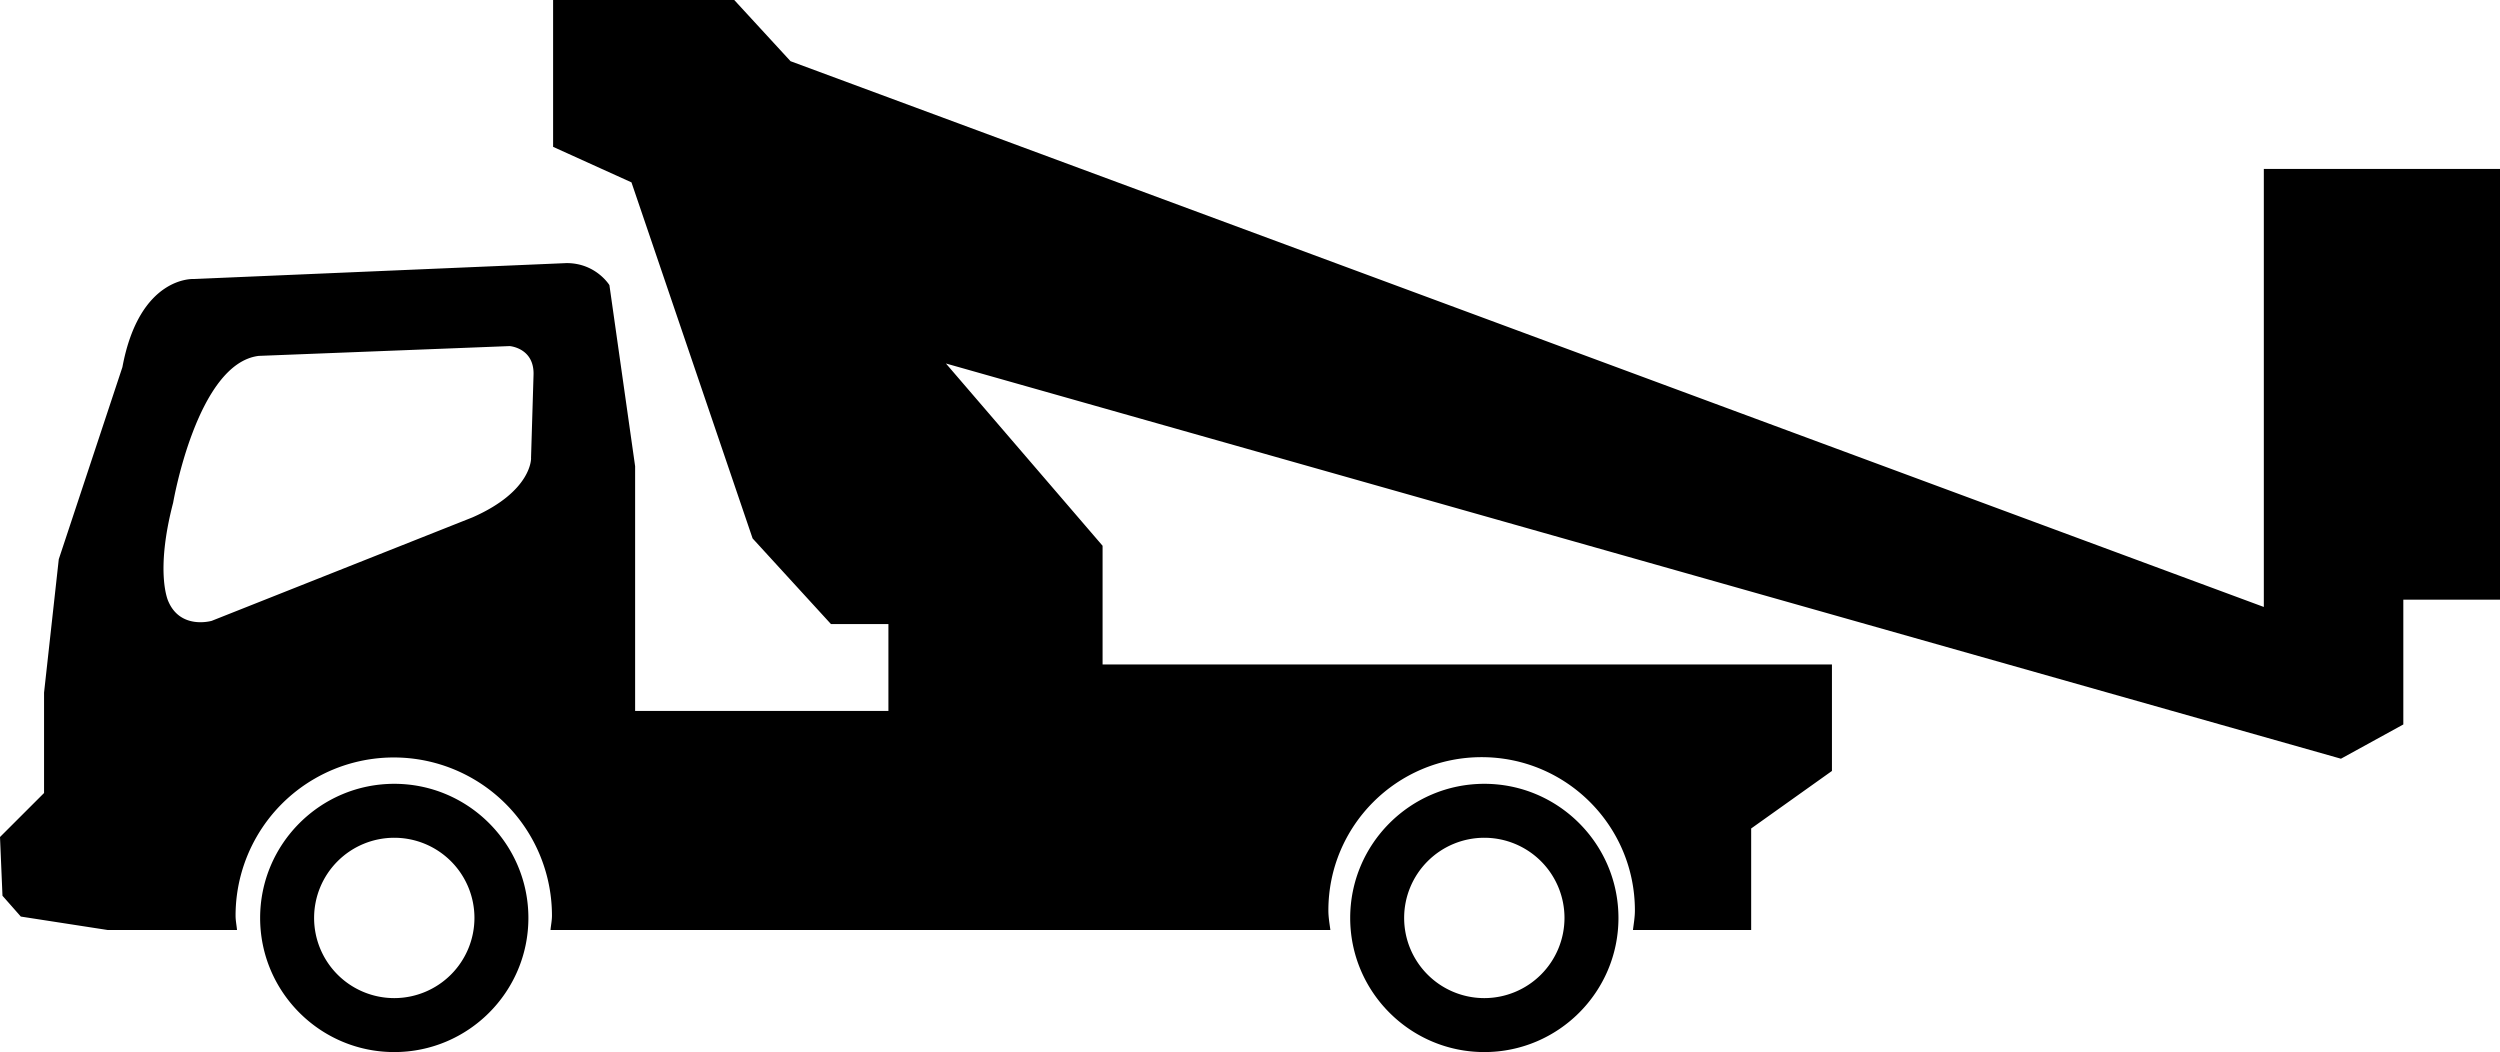
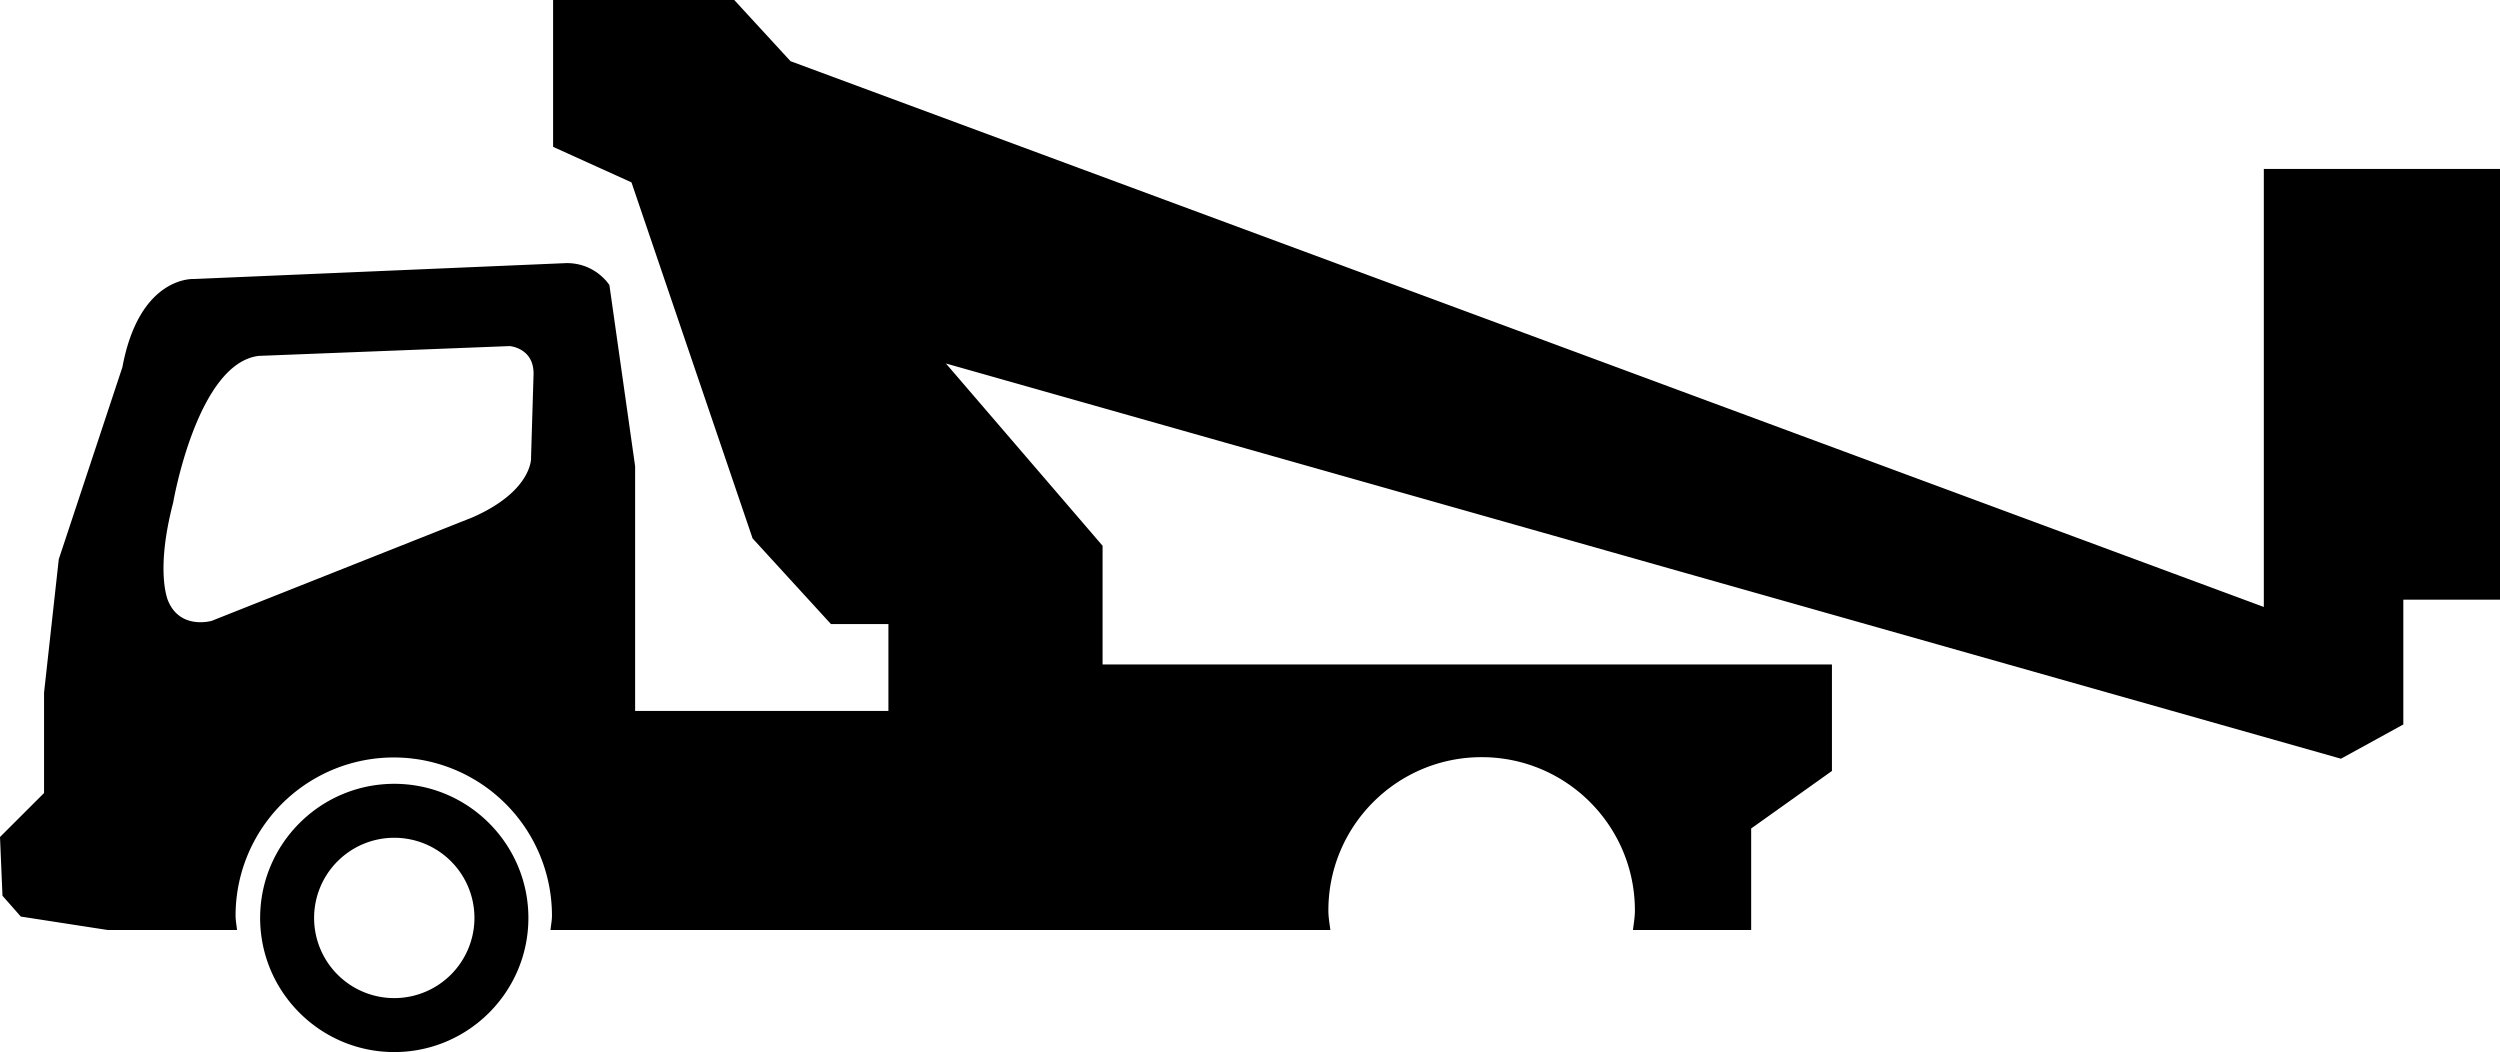
<svg xmlns="http://www.w3.org/2000/svg" viewBox="0 0 2935 1235.13">
  <g id="Layer_2" data-name="Layer 2">
    <g id="Layer_1-2" data-name="Layer 1">
      <g id="Layer_1-3" data-name="Layer 1">
        <path d="M2657.73,198.29V712.57L928.08,71.84,862,0H649.34V172.41l92,41.69,142.21,418,92,100.55H1043v102H745.63V547.35L715.45,334.74s-15.78-25.87-50.27-25.87L227.71,327.55s-63.91-4.29-84,103.46L69,656.54,51.72,813.17V931L0,982.67l2.91,68.95,21.54,24.43,102,15.78H278.26c-.51-5.62-1.7-11.1-1.7-16.85A185.7,185.7,0,0,1,648,1075c0,5.75-1.22,11.23-1.72,16.85h915.59c-1-7.6-2.36-15.1-2.36-23,0-99.36,80.58-179.94,179.94-179.94s179.92,80.58,179.92,179.94c0,7.88-1.35,15.38-2.29,23h138.79V972.63l94.83-67.53v-125H1294.43V640.73l-183.92-214,1637.76,464,73.23-40.22V704H2935V198.29ZM623.49,537.79s1.45,38.8-68.92,69.66l-306,121.41s-36.62,10.77-51-23c0,0-15.84-33,5.7-115.66,0,0,28.05-163.77,100.6-172.39l294.48-11.5s29.44,2.18,28,34.49l-2.92,97Z" />
        <path d="M462.86,920.2c-86.84,0-157.46,70.65-157.46,157.47S376,1235.13,462.86,1235.13s157.47-70.62,157.47-157.46S549.68,920.2,462.86,920.2Zm0,251.58A94.12,94.12,0,1,1,557,1077.67,94.22,94.22,0,0,1,462.86,1171.78Z" />
-         <path d="M1742.59,920.2c-86.84,0-157.46,70.65-157.46,157.47s70.62,157.46,157.46,157.46,157.47-70.62,157.47-157.46S1829.43,920.2,1742.59,920.2Zm0,251.58a94.12,94.12,0,1,1,94.12-94.11A94.22,94.22,0,0,1,1742.59,1171.78Z" />
      </g>
    </g>
  </g>
</svg>